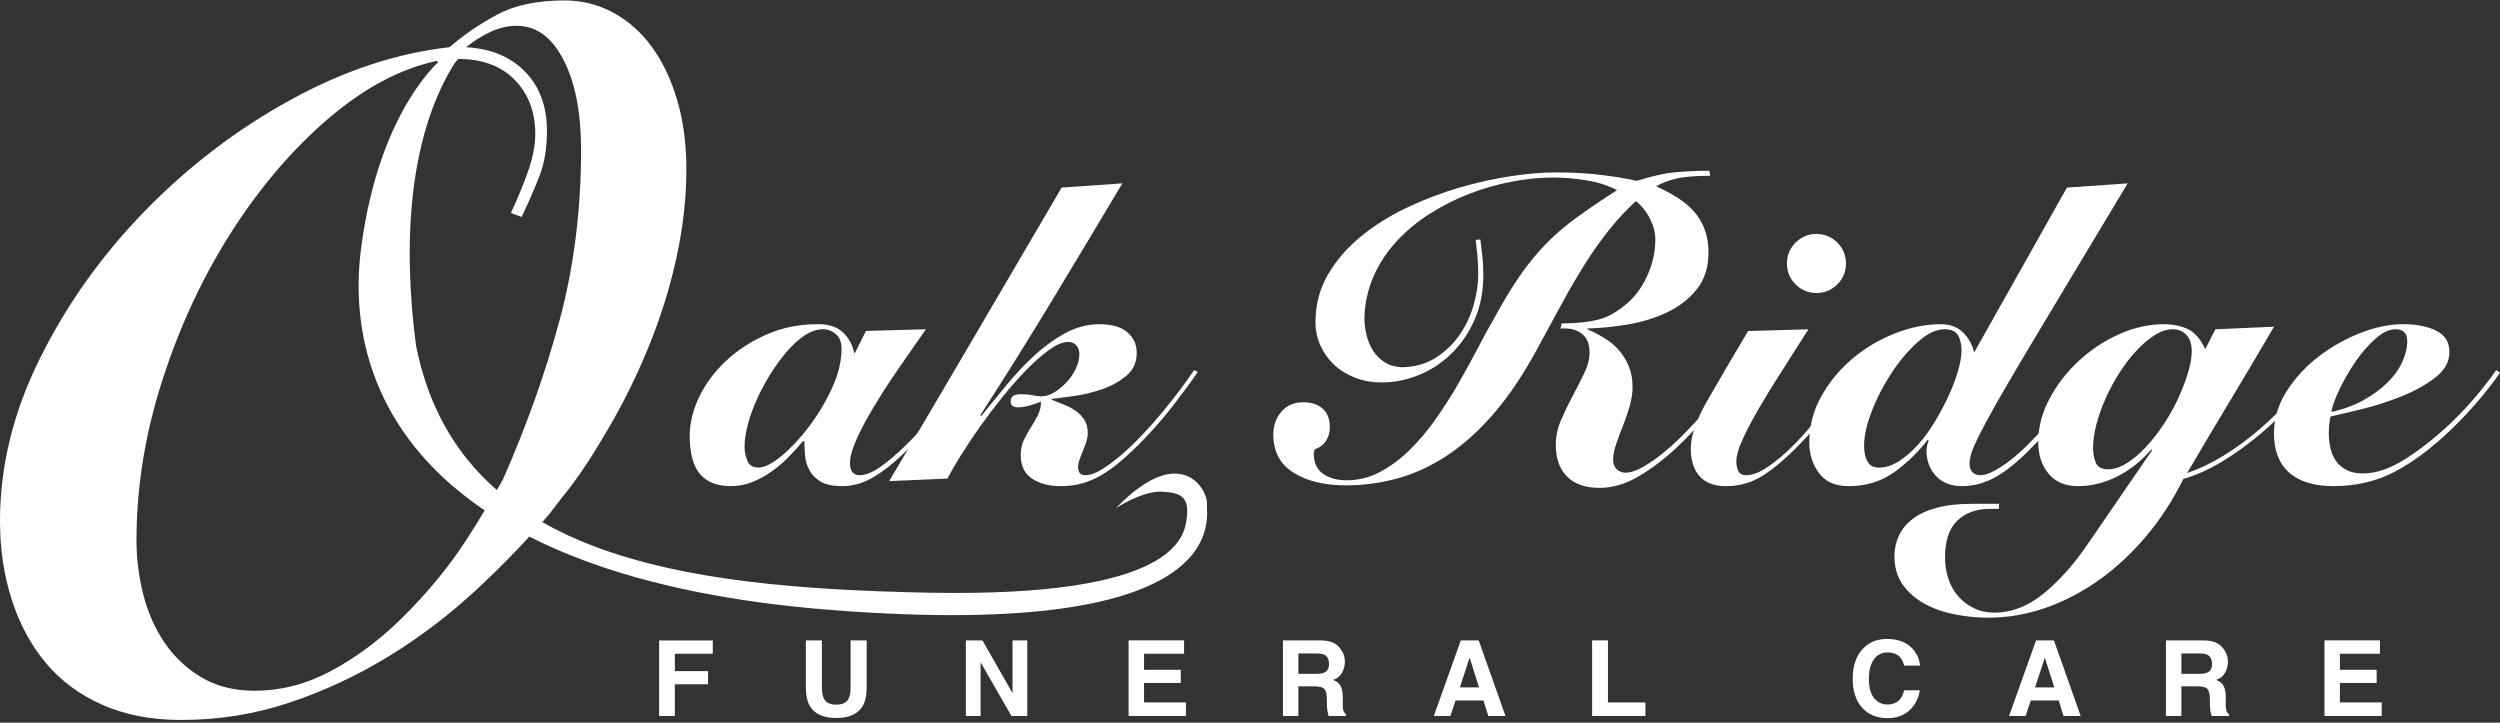
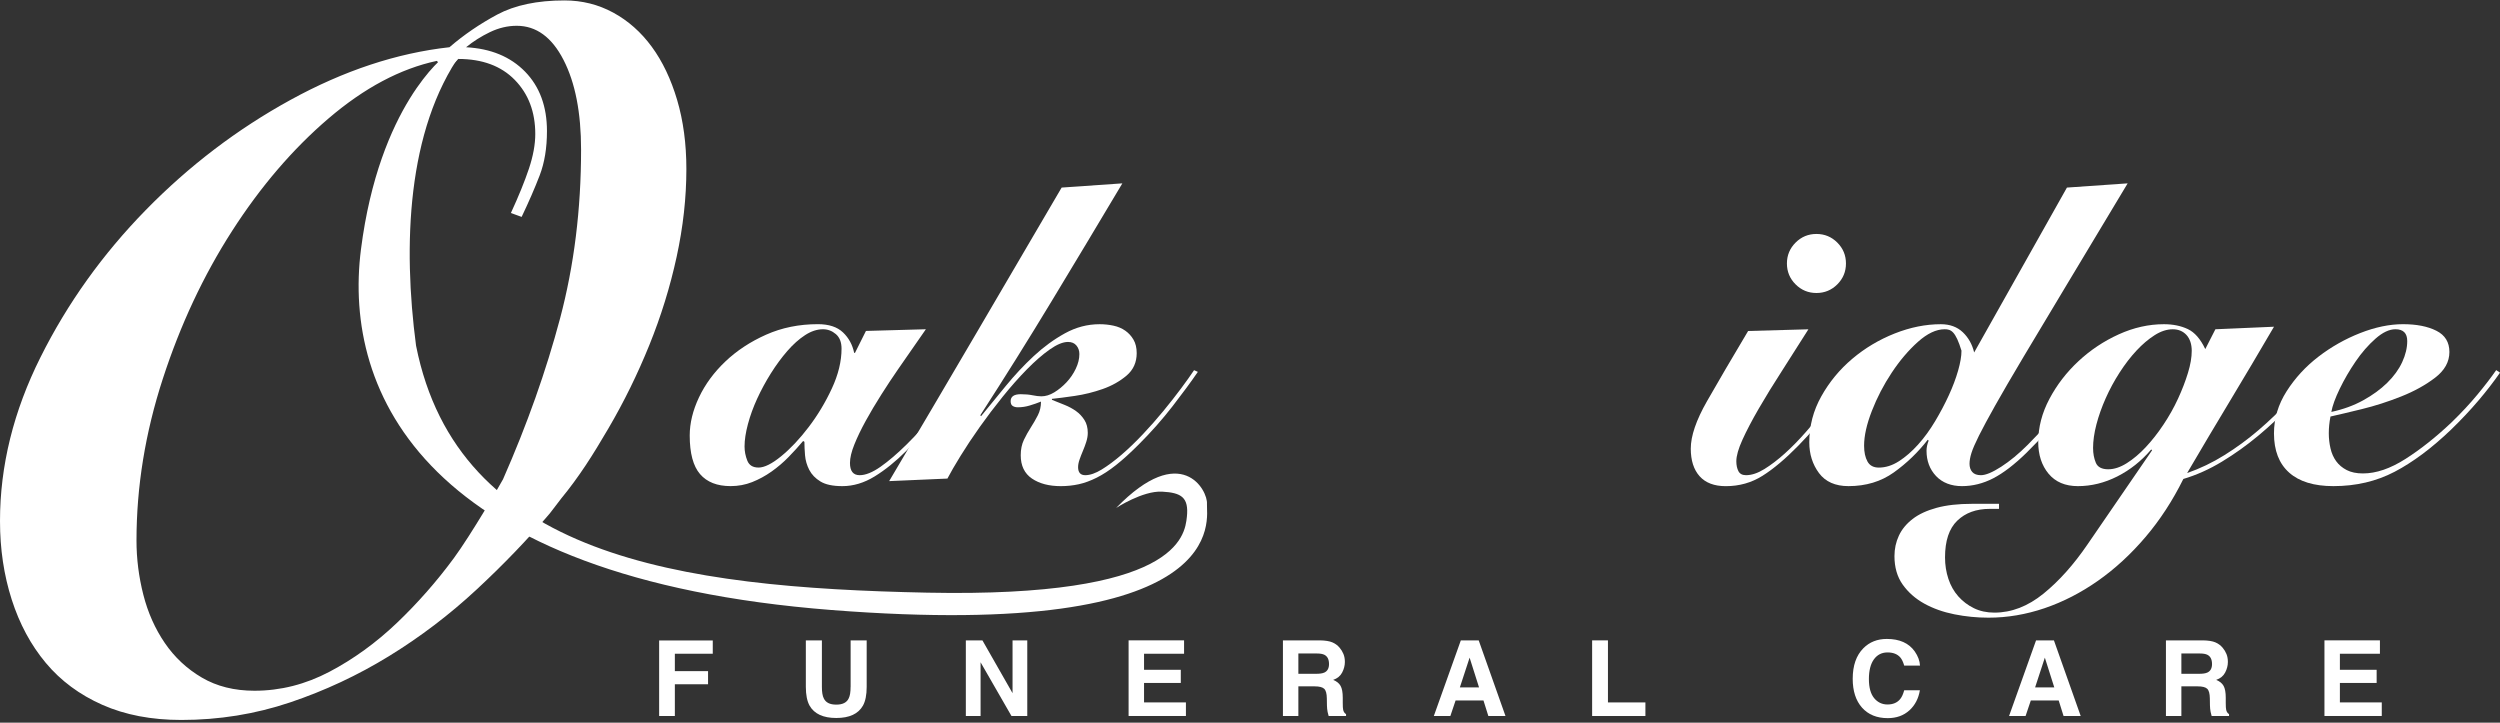
<svg xmlns="http://www.w3.org/2000/svg" width="256" height="74" viewBox="0 0 256 74" fill="none">
  <rect x="0" y="0" width="256" height="74" fill="#333333" stroke="none" />
  <path d="M72.989 66.945H69.105V68.726H72.505V70.072H69.105V73.319H67.496V65.583H72.987V66.943L72.989 66.945Z" fill="white" />
  <path d="M87.104 70.335V65.574H88.748V70.335C88.748 71.159 88.62 71.799 88.364 72.26C87.887 73.1 86.978 73.522 85.636 73.522C84.294 73.522 83.383 73.1 82.902 72.26C82.646 71.801 82.518 71.159 82.518 70.335V65.574H84.162V70.335C84.162 70.868 84.225 71.258 84.352 71.503C84.548 71.937 84.975 72.154 85.634 72.154C86.293 72.154 86.714 71.937 86.911 71.503C87.037 71.258 87.1 70.868 87.1 70.335H87.104Z" fill="white" />
  <path d="M105.193 73.319H103.575L100.411 67.817V73.319H98.902V65.574H100.6L103.685 70.981V65.574H105.193V73.319Z" fill="white" />
  <path d="M120.913 69.934H117.15V71.926H121.438V73.317H115.568V65.572H121.249V66.943H117.15V68.587H120.913V69.934Z" fill="white" />
  <path d="M134.625 70.281H132.953V73.319H131.372V65.574H135.172C135.716 65.585 136.134 65.651 136.425 65.774C136.718 65.897 136.965 66.076 137.169 66.316C137.338 66.513 137.47 66.73 137.568 66.967C137.666 67.205 137.715 67.478 137.715 67.782C137.715 68.149 137.622 68.511 137.436 68.868C137.251 69.224 136.945 69.474 136.516 69.621C136.874 69.764 137.126 69.968 137.275 70.233C137.423 70.499 137.498 70.901 137.498 71.445V71.965C137.498 72.319 137.512 72.558 137.54 72.685C137.583 72.885 137.679 73.032 137.835 73.126V73.321H136.054C136.006 73.15 135.97 73.011 135.948 72.906C135.905 72.688 135.883 72.466 135.879 72.237L135.868 71.517C135.861 71.024 135.772 70.694 135.597 70.53C135.423 70.367 135.098 70.283 134.623 70.283L134.625 70.281ZM135.607 68.873C135.929 68.726 136.091 68.435 136.091 68.001C136.091 67.531 135.935 67.216 135.623 67.054C135.449 66.963 135.185 66.917 134.835 66.917H132.953V68.997H134.786C135.15 68.997 135.425 68.955 135.607 68.871V68.873Z" fill="white" />
  <path d="M151.907 71.727H149.053L148.517 73.319H146.824L149.589 65.574H151.419L154.162 73.319H152.406L151.907 71.727ZM151.454 70.393L150.488 67.344L149.489 70.393H151.454Z" fill="white" />
  <path d="M164.654 65.574V71.928H168.49V73.319H163.034V65.574H164.654Z" fill="white" />
  <path d="M195.518 72.742C194.939 73.271 194.201 73.537 193.301 73.537C192.187 73.537 191.312 73.178 190.673 72.464C190.035 71.746 189.717 70.76 189.717 69.51C189.717 68.157 190.079 67.116 190.805 66.383C191.436 65.744 192.238 65.427 193.212 65.427C194.515 65.427 195.468 65.854 196.071 66.709C196.404 67.19 196.584 67.671 196.608 68.155H194.99C194.884 67.784 194.75 67.504 194.585 67.314C194.29 66.978 193.854 66.809 193.277 66.809C192.7 66.809 192.225 67.047 191.885 67.522C191.545 67.997 191.375 68.669 191.375 69.537C191.375 70.406 191.555 71.057 191.913 71.49C192.271 71.922 192.727 72.139 193.282 72.139C193.837 72.139 194.283 71.954 194.581 71.582C194.746 71.382 194.882 71.083 194.991 70.684H196.595C196.456 71.529 196.097 72.215 195.522 72.744L195.518 72.742Z" fill="white" />
  <path d="M210.81 71.727H207.956L207.419 73.319H205.727L208.492 65.574H210.322L213.064 73.319H211.309L210.81 71.727ZM210.359 70.393L209.392 67.344L208.394 70.393H210.359Z" fill="white" />
  <path d="M225.045 70.281H223.373V73.319H221.792V65.574H225.592C226.136 65.585 226.553 65.651 226.845 65.774C227.138 65.897 227.385 66.076 227.589 66.316C227.758 66.513 227.89 66.73 227.988 66.967C228.086 67.205 228.135 67.478 228.135 67.782C228.135 68.149 228.042 68.511 227.856 68.868C227.671 69.224 227.364 69.474 226.936 69.621C227.294 69.764 227.546 69.968 227.695 70.233C227.843 70.499 227.917 70.901 227.917 71.445V71.965C227.917 72.319 227.932 72.558 227.96 72.685C228.003 72.885 228.099 73.032 228.255 73.126V73.321H226.474C226.425 73.15 226.39 73.011 226.368 72.906C226.325 72.688 226.303 72.466 226.299 72.237L226.288 71.517C226.281 71.024 226.192 70.694 226.017 70.53C225.843 70.365 225.518 70.283 225.043 70.283L225.045 70.281ZM226.026 68.873C226.349 68.726 226.511 68.435 226.511 68.001C226.511 67.531 226.355 67.216 226.043 67.054C225.869 66.963 225.605 66.917 225.254 66.917H223.373V68.997H225.206C225.57 68.997 225.845 68.955 226.026 68.871V68.873Z" fill="white" />
  <path d="M243.368 69.934H239.605V71.926H243.893V73.317H238.024V65.572H243.704V66.943H239.605V68.587H243.368V69.934Z" fill="white" />
  <path d="M94.809 33.717C94.491 34.177 94.081 34.767 93.578 35.487C93.073 36.207 92.535 36.984 91.958 37.819C91.381 38.654 90.806 39.525 90.231 40.432C89.655 41.34 89.13 42.225 88.655 43.088C88.18 43.951 87.792 44.758 87.49 45.506C87.187 46.256 87.037 46.888 87.037 47.406C87.037 48.241 87.367 48.659 88.03 48.659C88.635 48.659 89.347 48.371 90.168 47.796C90.988 47.221 91.888 46.45 92.866 45.485C93.844 44.52 94.866 43.39 95.931 42.095C96.996 40.8 98.075 39.432 99.17 37.992L99.429 38.165C98.277 39.633 97.154 41.065 96.061 42.461C94.966 43.858 93.881 45.094 92.801 46.174C91.721 47.254 90.642 48.124 89.562 48.787C88.483 49.449 87.382 49.78 86.259 49.78C85.279 49.78 84.532 49.622 84.014 49.304C83.496 48.987 83.114 48.592 82.869 48.117C82.624 47.642 82.481 47.144 82.436 46.627C82.394 46.109 82.372 45.649 82.372 45.244L82.242 45.157C81.781 45.704 81.284 46.252 80.751 46.797C80.219 47.345 79.636 47.84 79.004 48.288C78.371 48.735 77.708 49.093 77.018 49.368C76.328 49.64 75.593 49.778 74.815 49.778C73.433 49.778 72.39 49.368 71.684 48.547C70.979 47.727 70.627 46.41 70.627 44.596C70.627 43.331 70.944 42.026 71.577 40.688C72.21 39.35 73.11 38.127 74.275 37.018C75.441 35.91 76.829 34.995 78.441 34.275C80.054 33.555 81.824 33.195 83.752 33.195C84.875 33.195 85.73 33.475 86.321 34.038C86.911 34.6 87.293 35.297 87.466 36.133H87.551L88.674 33.887L94.805 33.715L94.809 33.717ZM77.667 47.879C78.272 47.879 79.05 47.492 80 46.714C80.95 45.936 81.885 44.944 82.806 43.734C83.726 42.526 84.519 41.208 85.181 39.783C85.844 38.358 86.174 36.997 86.174 35.702C86.174 35.04 85.979 34.544 85.591 34.212C85.203 33.882 84.764 33.715 84.274 33.715C83.669 33.715 83.056 33.917 82.438 34.32C81.819 34.722 81.214 35.262 80.625 35.94C80.035 36.617 79.473 37.38 78.94 38.228C78.408 39.078 77.94 39.941 77.537 40.818C77.135 41.696 76.817 42.566 76.587 43.431C76.357 44.294 76.242 45.059 76.242 45.719C76.242 46.209 76.335 46.692 76.522 47.165C76.71 47.64 77.09 47.877 77.667 47.877V47.879Z" fill="white" />
  <path d="M91.053 49.262C94.018 44.253 96.961 39.26 99.882 34.279C102.803 29.298 105.748 24.276 108.712 19.208L114.93 18.776C112.512 22.834 110.102 26.85 107.698 30.823C105.295 34.797 102.855 38.697 100.38 42.526L100.465 42.611C101.242 41.661 102.085 40.633 102.991 39.523C103.898 38.415 104.854 37.393 105.861 36.457C106.869 35.522 107.934 34.745 109.057 34.127C110.18 33.509 111.36 33.199 112.598 33.199C113.087 33.199 113.563 33.249 114.023 33.349C114.483 33.449 114.886 33.62 115.231 33.863C115.576 34.106 115.856 34.414 116.073 34.787C116.289 35.16 116.398 35.617 116.398 36.16C116.398 37.105 116.053 37.871 115.363 38.458C114.672 39.044 113.858 39.503 112.922 39.833C111.987 40.161 111.03 40.399 110.052 40.542C109.072 40.685 108.296 40.785 107.719 40.842V40.943C108.151 41.115 108.582 41.29 109.014 41.462C109.447 41.635 109.834 41.846 110.18 42.091C110.525 42.336 110.812 42.641 111.042 43.002C111.273 43.364 111.388 43.804 111.388 44.324C111.388 44.613 111.338 44.917 111.237 45.235C111.137 45.552 111.022 45.862 110.892 46.166C110.762 46.471 110.647 46.766 110.547 47.055C110.445 47.345 110.397 47.605 110.397 47.835C110.397 48.384 110.642 48.659 111.132 48.659C111.621 48.659 112.182 48.464 112.817 48.076C113.449 47.688 114.127 47.183 114.847 46.565C115.567 45.947 116.292 45.248 117.027 44.47C117.762 43.693 118.458 42.902 119.122 42.095C119.785 41.29 120.388 40.52 120.935 39.785C121.483 39.05 121.928 38.424 122.273 37.907L122.661 38.079C121.971 39.087 121.106 40.26 120.071 41.598C119.035 42.936 117.883 44.238 116.615 45.506C115.752 46.369 114.975 47.076 114.283 47.621C113.592 48.169 112.93 48.601 112.297 48.917C111.664 49.234 111.052 49.457 110.462 49.587C109.872 49.716 109.259 49.781 108.626 49.781C107.416 49.781 106.431 49.522 105.668 49.002C104.906 48.482 104.523 47.688 104.523 46.621C104.523 46.014 104.631 45.489 104.848 45.04C105.063 44.593 105.301 44.168 105.561 43.763C105.821 43.361 106.058 42.949 106.273 42.529C106.489 42.11 106.598 41.642 106.598 41.123C106.223 41.273 105.835 41.407 105.433 41.527C105.03 41.648 104.627 41.707 104.223 41.707C104.02 41.707 103.848 41.663 103.705 41.574C103.56 41.484 103.49 41.321 103.49 41.082C103.49 40.607 103.835 40.367 104.525 40.367C104.985 40.367 105.388 40.404 105.733 40.475C106.078 40.547 106.381 40.583 106.641 40.583C107.073 40.583 107.511 40.447 107.958 40.176C108.404 39.905 108.821 39.562 109.211 39.148C109.599 38.734 109.916 38.27 110.161 37.756C110.406 37.242 110.528 36.743 110.528 36.257C110.528 35.914 110.426 35.622 110.226 35.379C110.024 35.136 109.736 35.015 109.363 35.015C108.845 35.015 108.218 35.275 107.485 35.793C106.75 36.311 105.975 36.988 105.154 37.823C104.334 38.658 103.506 39.593 102.671 40.629C101.836 41.664 101.051 42.702 100.318 43.737C99.583 44.773 98.928 45.76 98.353 46.695C97.776 47.631 97.331 48.401 97.015 49.006L91.056 49.266L91.053 49.262Z" fill="white" />
-   <path d="M151.59 24.52C151.647 25.067 151.712 25.62 151.785 26.182C151.857 26.743 151.892 27.398 151.892 28.147C151.892 29.875 151.59 31.415 150.985 32.768C150.38 34.121 149.588 35.273 148.61 36.224C147.63 37.174 146.522 37.901 145.284 38.404C144.046 38.909 142.794 39.159 141.528 39.159C140.493 39.159 139.556 38.994 138.722 38.662C137.887 38.332 137.175 37.884 136.585 37.324C135.994 36.762 135.532 36.108 135.202 35.359C134.87 34.611 134.705 33.819 134.705 32.983C134.705 31.198 135.13 29.58 135.978 28.125C136.826 26.672 137.943 25.377 139.324 24.239C140.706 23.102 142.274 22.116 144.03 21.281C145.785 20.446 147.57 19.763 149.383 19.231C151.197 18.698 152.967 18.303 154.695 18.043C156.422 17.783 157.948 17.655 159.273 17.655C161.028 17.655 162.604 17.741 164.001 17.915C165.396 18.088 166.599 18.29 167.607 18.52C168.354 18.29 169.032 18.102 169.637 17.959C170.242 17.817 170.839 17.715 171.429 17.657C172.02 17.599 172.602 17.557 173.178 17.527C173.753 17.499 174.373 17.485 175.035 17.485L175.12 18.002C173.565 18.002 172.385 18.102 171.58 18.305C170.774 18.507 170.112 18.765 169.594 19.082C170.372 19.427 171.09 19.81 171.752 20.227C172.415 20.645 172.983 21.12 173.458 21.652C173.933 22.185 174.3 22.797 174.558 23.488C174.818 24.178 174.946 24.97 174.946 25.863C174.946 27.388 174.543 28.648 173.738 29.641C172.933 30.634 171.917 31.419 170.695 31.994C169.47 32.572 168.132 32.982 166.679 33.225C165.226 33.47 163.851 33.607 162.555 33.635V33.72C163.16 33.98 163.743 34.282 164.303 34.628C164.866 34.973 165.354 35.383 165.771 35.858C166.189 36.333 166.527 36.88 166.786 37.498C167.046 38.118 167.174 38.831 167.174 39.636C167.174 40.269 167.074 40.931 166.872 41.622C166.669 42.312 166.439 42.982 166.181 43.63C165.922 44.277 165.692 44.897 165.491 45.487C165.289 46.077 165.189 46.602 165.189 47.063C165.189 47.495 165.311 47.825 165.556 48.056C165.801 48.286 166.096 48.401 166.441 48.401C166.959 48.401 167.571 48.2 168.277 47.796C168.982 47.393 169.709 46.883 170.457 46.263C171.205 45.645 171.96 44.94 172.725 44.147C173.487 43.357 174.207 42.572 174.883 41.794C175.558 41.017 176.163 40.276 176.696 39.571C177.229 38.866 177.639 38.298 177.926 37.866L178.271 38.038C177.349 39.276 176.329 40.601 175.206 42.011C174.083 43.422 172.895 44.71 171.643 45.877C170.39 47.042 169.102 48.015 167.777 48.792C166.452 49.57 165.129 49.958 163.804 49.958C162.336 49.958 161.221 49.57 160.458 48.792C159.696 48.015 159.313 46.935 159.313 45.554C159.313 44.691 159.493 43.841 159.853 43.006C160.213 42.171 160.609 41.351 161.041 40.545C161.473 39.74 161.869 38.962 162.229 38.213C162.589 37.465 162.769 36.76 162.769 36.097C162.769 35.262 162.531 34.644 162.056 34.24C161.581 33.837 160.984 33.635 160.264 33.635H159.788L159.918 33.117C161.329 33.117 162.552 32.995 163.589 32.75C164.624 32.505 165.677 31.907 166.742 30.957C167.547 30.237 168.21 29.294 168.727 28.129C169.245 26.963 169.505 25.761 169.505 24.523C169.505 23.833 169.325 23.128 168.965 22.408C168.605 21.688 168.123 21.085 167.519 20.595C166.54 21.487 165.627 22.467 164.777 23.53C163.927 24.596 163.107 25.753 162.316 27.006C161.524 28.259 160.726 29.626 159.92 31.109C159.115 32.592 158.25 34.182 157.33 35.88C155.947 38.413 154.502 40.559 152.991 42.314C151.48 44.069 149.903 45.495 148.263 46.59C146.622 47.684 144.93 48.475 143.189 48.965C141.447 49.455 139.656 49.7 137.813 49.7C135.625 49.7 133.84 49.267 132.459 48.404C131.077 47.541 130.386 46.231 130.386 44.476C130.386 43.583 130.659 42.813 131.207 42.166C131.752 41.518 132.502 41.193 133.452 41.193C134.287 41.193 134.948 41.408 135.438 41.841C135.928 42.273 136.173 42.906 136.173 43.741C136.173 44.231 136.058 44.676 135.827 45.079C135.597 45.482 135.195 45.799 134.618 46.029C134.56 46.259 134.532 46.404 134.532 46.462C134.532 47.384 134.849 48.067 135.482 48.512C136.115 48.959 136.92 49.182 137.9 49.182C139.11 49.182 140.253 48.894 141.333 48.319C142.413 47.744 143.428 46.989 144.377 46.051C145.327 45.116 146.219 44.051 147.055 42.856C147.89 41.661 148.66 40.453 149.365 39.228C150.07 38.005 150.718 36.825 151.308 35.687C151.898 34.55 152.438 33.564 152.928 32.729C153.878 30.974 154.769 29.491 155.606 28.281C156.441 27.071 157.326 25.985 158.261 25.02C159.197 24.056 160.247 23.15 161.414 22.3C162.579 21.452 163.968 20.507 165.58 19.472C164.658 18.982 163.595 18.644 162.385 18.457C161.177 18.269 160.067 18.177 159.059 18.177C157.734 18.177 156.339 18.314 154.871 18.587C153.403 18.861 151.956 19.271 150.532 19.817C149.107 20.364 147.754 21.042 146.474 21.847C145.193 22.653 144.056 23.59 143.063 24.653C142.07 25.718 141.278 26.906 140.688 28.216C140.097 29.526 139.773 30.959 139.715 32.512C139.715 33.117 139.788 33.715 139.93 34.305C140.073 34.895 140.298 35.427 140.6 35.903C140.903 36.377 141.298 36.773 141.788 37.09C142.278 37.407 142.868 37.58 143.558 37.608C144.882 37.58 146.034 37.255 147.012 36.636C147.99 36.017 148.804 35.24 149.452 34.305C150.1 33.369 150.582 32.347 150.898 31.239C151.215 30.131 151.373 29.088 151.373 28.108C151.373 27.418 151.343 26.778 151.286 26.188C151.228 25.598 151.171 25.058 151.113 24.568L151.588 24.525L151.59 24.52Z" fill="white" />
  <path d="M185.184 33.716C184.262 35.184 183.356 36.609 182.464 37.992C181.571 39.374 180.779 40.662 180.088 41.858C179.398 43.053 178.843 44.11 178.426 45.031C178.008 45.953 177.8 46.686 177.8 47.233C177.8 47.636 177.873 47.976 178.015 48.248C178.158 48.523 178.418 48.659 178.793 48.659C179.368 48.659 179.994 48.451 180.671 48.033C181.346 47.616 182.046 47.083 182.766 46.435C183.486 45.788 184.204 45.053 184.924 44.233C185.644 43.413 186.32 42.607 186.954 41.815C187.587 41.024 188.157 40.275 188.66 39.569C189.163 38.864 189.573 38.296 189.89 37.864L190.235 37.994C189.545 38.974 188.68 40.16 187.645 41.557C186.609 42.954 185.442 44.314 184.147 45.638C182.822 46.99 181.599 48.02 180.476 48.725C179.353 49.431 178.101 49.783 176.72 49.783C175.54 49.783 174.647 49.444 174.042 48.768C173.437 48.093 173.135 47.148 173.135 45.94C173.135 44.645 173.688 43.025 174.798 41.082C175.905 39.139 177.308 36.743 179.008 33.893L185.182 33.72L185.184 33.716ZM182.981 26.98C182.981 26.145 183.276 25.433 183.867 24.842C184.457 24.252 185.169 23.957 186.004 23.957C186.839 23.957 187.552 24.252 188.142 24.842C188.732 25.433 189.027 26.145 189.027 26.98C189.027 27.815 188.732 28.528 188.142 29.118C187.552 29.708 186.839 30.003 186.004 30.003C185.169 30.003 184.457 29.708 183.867 29.118C183.276 28.528 182.981 27.815 182.981 26.98Z" fill="white" />
-   <path d="M217.872 18.776C215.454 22.807 213.374 26.268 211.633 29.161C209.891 32.054 208.418 34.514 207.208 36.544C205.998 38.575 205.035 40.23 204.315 41.51C203.595 42.791 203.042 43.821 202.652 44.598C202.264 45.376 202.004 45.973 201.874 46.391C201.744 46.809 201.679 47.176 201.679 47.491C201.679 47.837 201.772 48.117 201.96 48.334C202.147 48.549 202.442 48.659 202.845 48.659C203.335 48.659 204.025 48.371 204.918 47.796C205.81 47.221 206.716 46.473 207.638 45.55C209.076 44.11 210.322 42.687 211.374 41.275C212.424 39.864 213.237 38.757 213.814 37.949L214.202 38.165C213.539 39.115 212.639 40.345 211.504 41.856C210.366 43.366 209.035 44.871 207.51 46.369C206.272 47.577 205.135 48.449 204.099 48.982C203.064 49.514 201.997 49.779 200.904 49.779C199.811 49.779 198.896 49.434 198.248 48.744C197.601 48.054 197.276 47.189 197.276 46.154C197.276 45.836 197.348 45.491 197.491 45.118L197.404 45.031C196.396 46.326 195.238 47.441 193.928 48.377C192.618 49.312 191.07 49.779 189.287 49.779C187.934 49.779 186.926 49.332 186.264 48.442C185.601 47.549 185.271 46.499 185.271 45.289C185.271 43.618 185.681 42.05 186.502 40.583C187.322 39.115 188.379 37.834 189.675 36.739C190.97 35.646 192.418 34.782 194.015 34.149C195.613 33.516 197.189 33.199 198.744 33.199C199.664 33.199 200.412 33.473 200.989 34.019C201.564 34.566 201.954 35.257 202.154 36.092L211.654 19.208L217.872 18.776ZM200.859 35.919C200.859 35.257 200.737 34.724 200.492 34.321C200.247 33.919 199.794 33.716 199.132 33.716C198.269 33.716 197.354 34.149 196.389 35.012C195.424 35.875 194.531 36.927 193.711 38.165C192.891 39.402 192.213 40.705 191.681 42.073C191.148 43.44 190.883 44.628 190.883 45.636C190.883 46.298 190.998 46.838 191.228 47.256C191.458 47.673 191.846 47.881 192.393 47.881C193.084 47.881 193.769 47.666 194.444 47.233C195.119 46.801 195.775 46.233 196.409 45.528C197.042 44.823 197.625 44.025 198.157 43.132C198.69 42.24 199.158 41.355 199.56 40.477C199.963 39.599 200.28 38.757 200.51 37.951C200.74 37.146 200.855 36.468 200.855 35.921L200.859 35.919Z" fill="white" />
+   <path d="M217.872 18.776C215.454 22.807 213.374 26.268 211.633 29.161C209.891 32.054 208.418 34.514 207.208 36.544C205.998 38.575 205.035 40.23 204.315 41.51C203.595 42.791 203.042 43.821 202.652 44.598C202.264 45.376 202.004 45.973 201.874 46.391C201.744 46.809 201.679 47.176 201.679 47.491C201.679 47.837 201.772 48.117 201.96 48.334C202.147 48.549 202.442 48.659 202.845 48.659C203.335 48.659 204.025 48.371 204.918 47.796C205.81 47.221 206.716 46.473 207.638 45.55C209.076 44.11 210.322 42.687 211.374 41.275C212.424 39.864 213.237 38.757 213.814 37.949L214.202 38.165C213.539 39.115 212.639 40.345 211.504 41.856C210.366 43.366 209.035 44.871 207.51 46.369C206.272 47.577 205.135 48.449 204.099 48.982C203.064 49.514 201.997 49.779 200.904 49.779C199.811 49.779 198.896 49.434 198.248 48.744C197.601 48.054 197.276 47.189 197.276 46.154C197.276 45.836 197.348 45.491 197.491 45.118L197.404 45.031C196.396 46.326 195.238 47.441 193.928 48.377C192.618 49.312 191.07 49.779 189.287 49.779C187.934 49.779 186.926 49.332 186.264 48.442C185.601 47.549 185.271 46.499 185.271 45.289C185.271 43.618 185.681 42.05 186.502 40.583C187.322 39.115 188.379 37.834 189.675 36.739C190.97 35.646 192.418 34.782 194.015 34.149C195.613 33.516 197.189 33.199 198.744 33.199C199.664 33.199 200.412 33.473 200.989 34.019C201.564 34.566 201.954 35.257 202.154 36.092L211.654 19.208L217.872 18.776ZM200.859 35.919C200.247 33.919 199.794 33.716 199.132 33.716C198.269 33.716 197.354 34.149 196.389 35.012C195.424 35.875 194.531 36.927 193.711 38.165C192.891 39.402 192.213 40.705 191.681 42.073C191.148 43.44 190.883 44.628 190.883 45.636C190.883 46.298 190.998 46.838 191.228 47.256C191.458 47.673 191.846 47.881 192.393 47.881C193.084 47.881 193.769 47.666 194.444 47.233C195.119 46.801 195.775 46.233 196.409 45.528C197.042 44.823 197.625 44.025 198.157 43.132C198.69 42.24 199.158 41.355 199.56 40.477C199.963 39.599 200.28 38.757 200.51 37.951C200.74 37.146 200.855 36.468 200.855 35.921L200.859 35.919Z" fill="white" />
  <path d="M208.718 45.246C208.718 43.75 209.1 42.281 209.863 40.842C210.626 39.404 211.619 38.114 212.843 36.977C214.066 35.839 215.441 34.926 216.967 34.234C218.492 33.544 220.032 33.199 221.588 33.199C222.508 33.199 223.321 33.364 224.028 33.696C224.733 34.028 225.331 34.711 225.82 35.747L226.856 33.717L232.857 33.457C231.36 36.019 229.871 38.53 228.389 40.991C226.906 43.452 225.431 45.934 223.963 48.44C225.286 47.98 226.561 47.367 227.784 46.604C229.007 45.842 230.165 44.992 231.26 44.056C232.353 43.121 233.397 42.121 234.39 41.056C235.383 39.991 236.311 38.925 237.176 37.86L237.478 38.163C236.615 39.258 235.65 40.365 234.585 41.488C233.52 42.611 232.397 43.661 231.217 44.641C230.037 45.621 228.806 46.499 227.526 47.274C226.245 48.052 224.928 48.642 223.575 49.045C222.48 51.26 221.185 53.248 219.689 55.003C218.192 56.759 216.573 58.249 214.831 59.472C213.088 60.695 211.268 61.63 209.368 62.278C207.467 62.925 205.554 63.25 203.624 63.25C202.444 63.25 201.279 63.135 200.126 62.905C198.976 62.675 197.946 62.307 197.038 61.805C196.131 61.3 195.398 60.652 194.836 59.862C194.273 59.069 193.993 58.099 193.993 56.946C193.993 56.197 194.143 55.501 194.446 54.851C194.748 54.202 195.216 53.636 195.849 53.146C196.482 52.656 197.302 52.276 198.309 52.001C199.317 51.726 200.527 51.591 201.936 51.591H204.699V52.108H203.749C202.366 52.108 201.258 52.511 200.423 53.318C199.588 54.124 199.171 55.376 199.171 57.074C199.171 57.852 199.286 58.585 199.516 59.277C199.746 59.968 200.085 60.565 200.531 61.07C200.978 61.573 201.511 61.977 202.129 62.28C202.748 62.582 203.446 62.733 204.224 62.733C205.979 62.733 207.657 62.085 209.254 60.789C210.852 59.494 212.355 57.809 213.768 55.738L220.374 46.109L220.287 46.024C219.279 47.204 218.121 48.126 216.811 48.787C215.501 49.449 214.155 49.78 212.773 49.78C211.478 49.78 210.477 49.355 209.772 48.507C209.067 47.658 208.714 46.571 208.714 45.246H208.718ZM214.332 45.894C214.332 46.441 214.425 46.937 214.612 47.384C214.799 47.831 215.222 48.054 215.885 48.054C216.49 48.054 217.123 47.846 217.785 47.428C218.448 47.011 219.095 46.463 219.728 45.788C220.361 45.112 220.966 44.342 221.541 43.477C222.116 42.615 222.614 41.73 223.031 40.822C223.449 39.915 223.787 39.037 224.046 38.189C224.306 37.341 224.434 36.584 224.434 35.921C224.434 35.259 224.254 34.691 223.894 34.301C223.534 33.913 223.067 33.718 222.491 33.718C221.886 33.718 221.267 33.921 220.634 34.323C220.001 34.726 219.381 35.251 218.778 35.899C218.173 36.546 217.598 37.296 217.05 38.144C216.503 38.994 216.028 39.872 215.625 40.778C215.222 41.685 214.905 42.578 214.675 43.455C214.445 44.333 214.33 45.148 214.33 45.895L214.332 45.894Z" fill="white" />
  <path d="M256 38.165C255.338 39.115 254.597 40.072 253.777 41.035C252.957 42 252.029 42.986 250.991 43.993C249.006 45.894 247.076 47.334 245.205 48.312C243.333 49.29 241.247 49.779 238.944 49.779C236.958 49.779 235.446 49.319 234.411 48.397C233.375 47.477 232.855 46.137 232.855 44.381C232.855 42.856 233.288 41.416 234.151 40.063C235.014 38.71 236.101 37.53 237.411 36.522C238.721 35.515 240.147 34.709 241.687 34.104C243.227 33.499 244.688 33.197 246.07 33.197C247.453 33.197 248.588 33.419 249.481 33.867C250.373 34.314 250.819 35.039 250.819 36.047C250.819 37.055 250.329 37.933 249.351 38.681C248.371 39.43 247.213 40.07 245.875 40.601C244.537 41.134 243.19 41.566 241.837 41.896C240.484 42.229 239.419 42.479 238.642 42.652C238.584 42.939 238.54 43.229 238.512 43.515C238.482 43.802 238.469 44.09 238.469 44.377C238.469 44.895 238.527 45.407 238.642 45.91C238.757 46.415 238.952 46.853 239.224 47.228C239.497 47.603 239.857 47.905 240.304 48.135C240.75 48.365 241.305 48.48 241.967 48.48C243.32 48.48 244.773 47.983 246.328 46.99C247.883 45.998 249.451 44.752 251.034 43.255C252.042 42.277 252.927 41.327 253.69 40.404C254.452 39.484 255.093 38.649 255.612 37.899L256 38.159V38.165ZM246.501 34.925C246.501 34.119 246.098 33.715 245.292 33.715C244.66 33.715 243.975 34.039 243.242 34.687C242.507 35.335 241.832 36.112 241.212 37.02C240.592 37.927 240.052 38.855 239.592 39.805C239.132 40.755 238.842 41.548 238.729 42.18C239.939 41.921 241.024 41.525 241.989 40.993C242.954 40.46 243.775 39.863 244.45 39.2C245.125 38.538 245.638 37.832 245.983 37.085C246.328 36.337 246.501 35.617 246.501 34.926V34.925Z" fill="white" />
  <path d="M57.446 51.075C59.309 48.813 60.702 46.604 62.298 43.875C63.896 41.147 65.293 38.3 66.492 35.338C67.691 32.377 68.621 29.365 69.287 26.303C69.951 23.243 70.285 20.248 70.285 17.317C70.285 14.721 69.968 12.361 69.337 10.229C68.704 8.098 67.84 6.285 66.741 4.788C65.642 3.29 64.329 2.127 62.797 1.293C61.267 0.462 59.602 0.044 57.806 0.044C55.011 0.044 52.714 0.529 50.917 1.492C49.121 2.457 47.488 3.572 46.026 4.836C40.635 5.435 35.209 7.232 29.753 10.227C24.295 13.222 19.353 16.983 14.927 21.508C10.5 26.034 6.905 31.059 4.146 36.584C1.381 42.11 0 47.701 0 53.357C0 56.219 0.399 58.898 1.199 61.395C1.999 63.89 3.162 66.054 4.693 67.884C6.224 69.716 8.154 71.146 10.483 72.176C12.812 73.208 15.508 73.724 18.57 73.724C22.43 73.724 26.142 73.124 29.703 71.927C33.262 70.729 36.641 69.15 39.837 67.186C43.032 65.223 46.009 62.961 48.772 60.398C51.533 57.837 54.046 55.224 56.31 52.561C56.611 52.19 57.158 51.435 57.447 51.077L57.446 51.075ZM51.517 49.065C51.246 49.577 48.237 54.757 46.475 57.152C44.71 59.548 42.763 61.762 40.635 63.792C38.504 65.822 36.207 67.487 33.746 68.784C31.284 70.081 28.721 70.731 26.058 70.731C23.994 70.731 22.196 70.281 20.667 69.383C19.136 68.485 17.872 67.303 16.874 65.839C15.876 64.375 15.143 62.729 14.677 60.897C14.211 59.067 13.977 57.221 13.977 55.356C13.977 49.831 14.875 44.309 16.674 38.783C18.47 33.258 20.832 28.216 23.762 23.657C26.691 19.099 29.985 15.254 33.646 12.125C37.306 8.998 41 7.033 44.728 6.235L44.929 6.436C44.094 7.343 43.309 8.317 42.572 9.356C44.3 8.198 46.051 7.12 46.925 6.037C49.388 6.037 51.318 6.753 52.715 8.184C54.113 9.616 54.812 11.463 54.812 13.725C54.812 14.79 54.595 15.972 54.163 17.269C53.729 18.566 53.114 20.082 52.316 21.812L53.415 22.211C54.146 20.68 54.762 19.266 55.261 17.967C55.761 16.668 56.009 15.155 56.009 13.424C56.009 10.895 55.261 8.867 53.764 7.334C52.266 5.803 50.253 4.971 47.724 4.838C48.455 4.238 49.271 3.724 50.169 3.29C51.068 2.858 51.982 2.641 52.914 2.641C54.911 2.641 56.508 3.806 57.705 6.135C58.904 8.466 59.502 11.526 59.502 15.321C59.502 21.445 58.785 27.201 57.355 32.592C55.922 37.983 53.975 43.474 51.515 49.065H51.517Z" fill="white" />
  <path d="M45.532 5.756C45.532 5.756 38.844 10.772 36.962 25.542C35.081 40.312 43.65 59.225 85.137 62.465C126.623 65.705 123.487 52.957 123.593 51.598C123.699 50.24 120.98 45.12 114.292 52.016C114.292 52.016 117.009 50.24 118.994 50.344C120.98 50.448 121.746 50.936 121.537 52.921C121.327 54.907 120.561 61.211 94.959 60.689C69.358 60.168 46.89 56.928 42.605 35.401C41.247 25.16 41.665 13.3 47.256 5.409L45.532 5.758V5.756Z" fill="white" />
</svg>